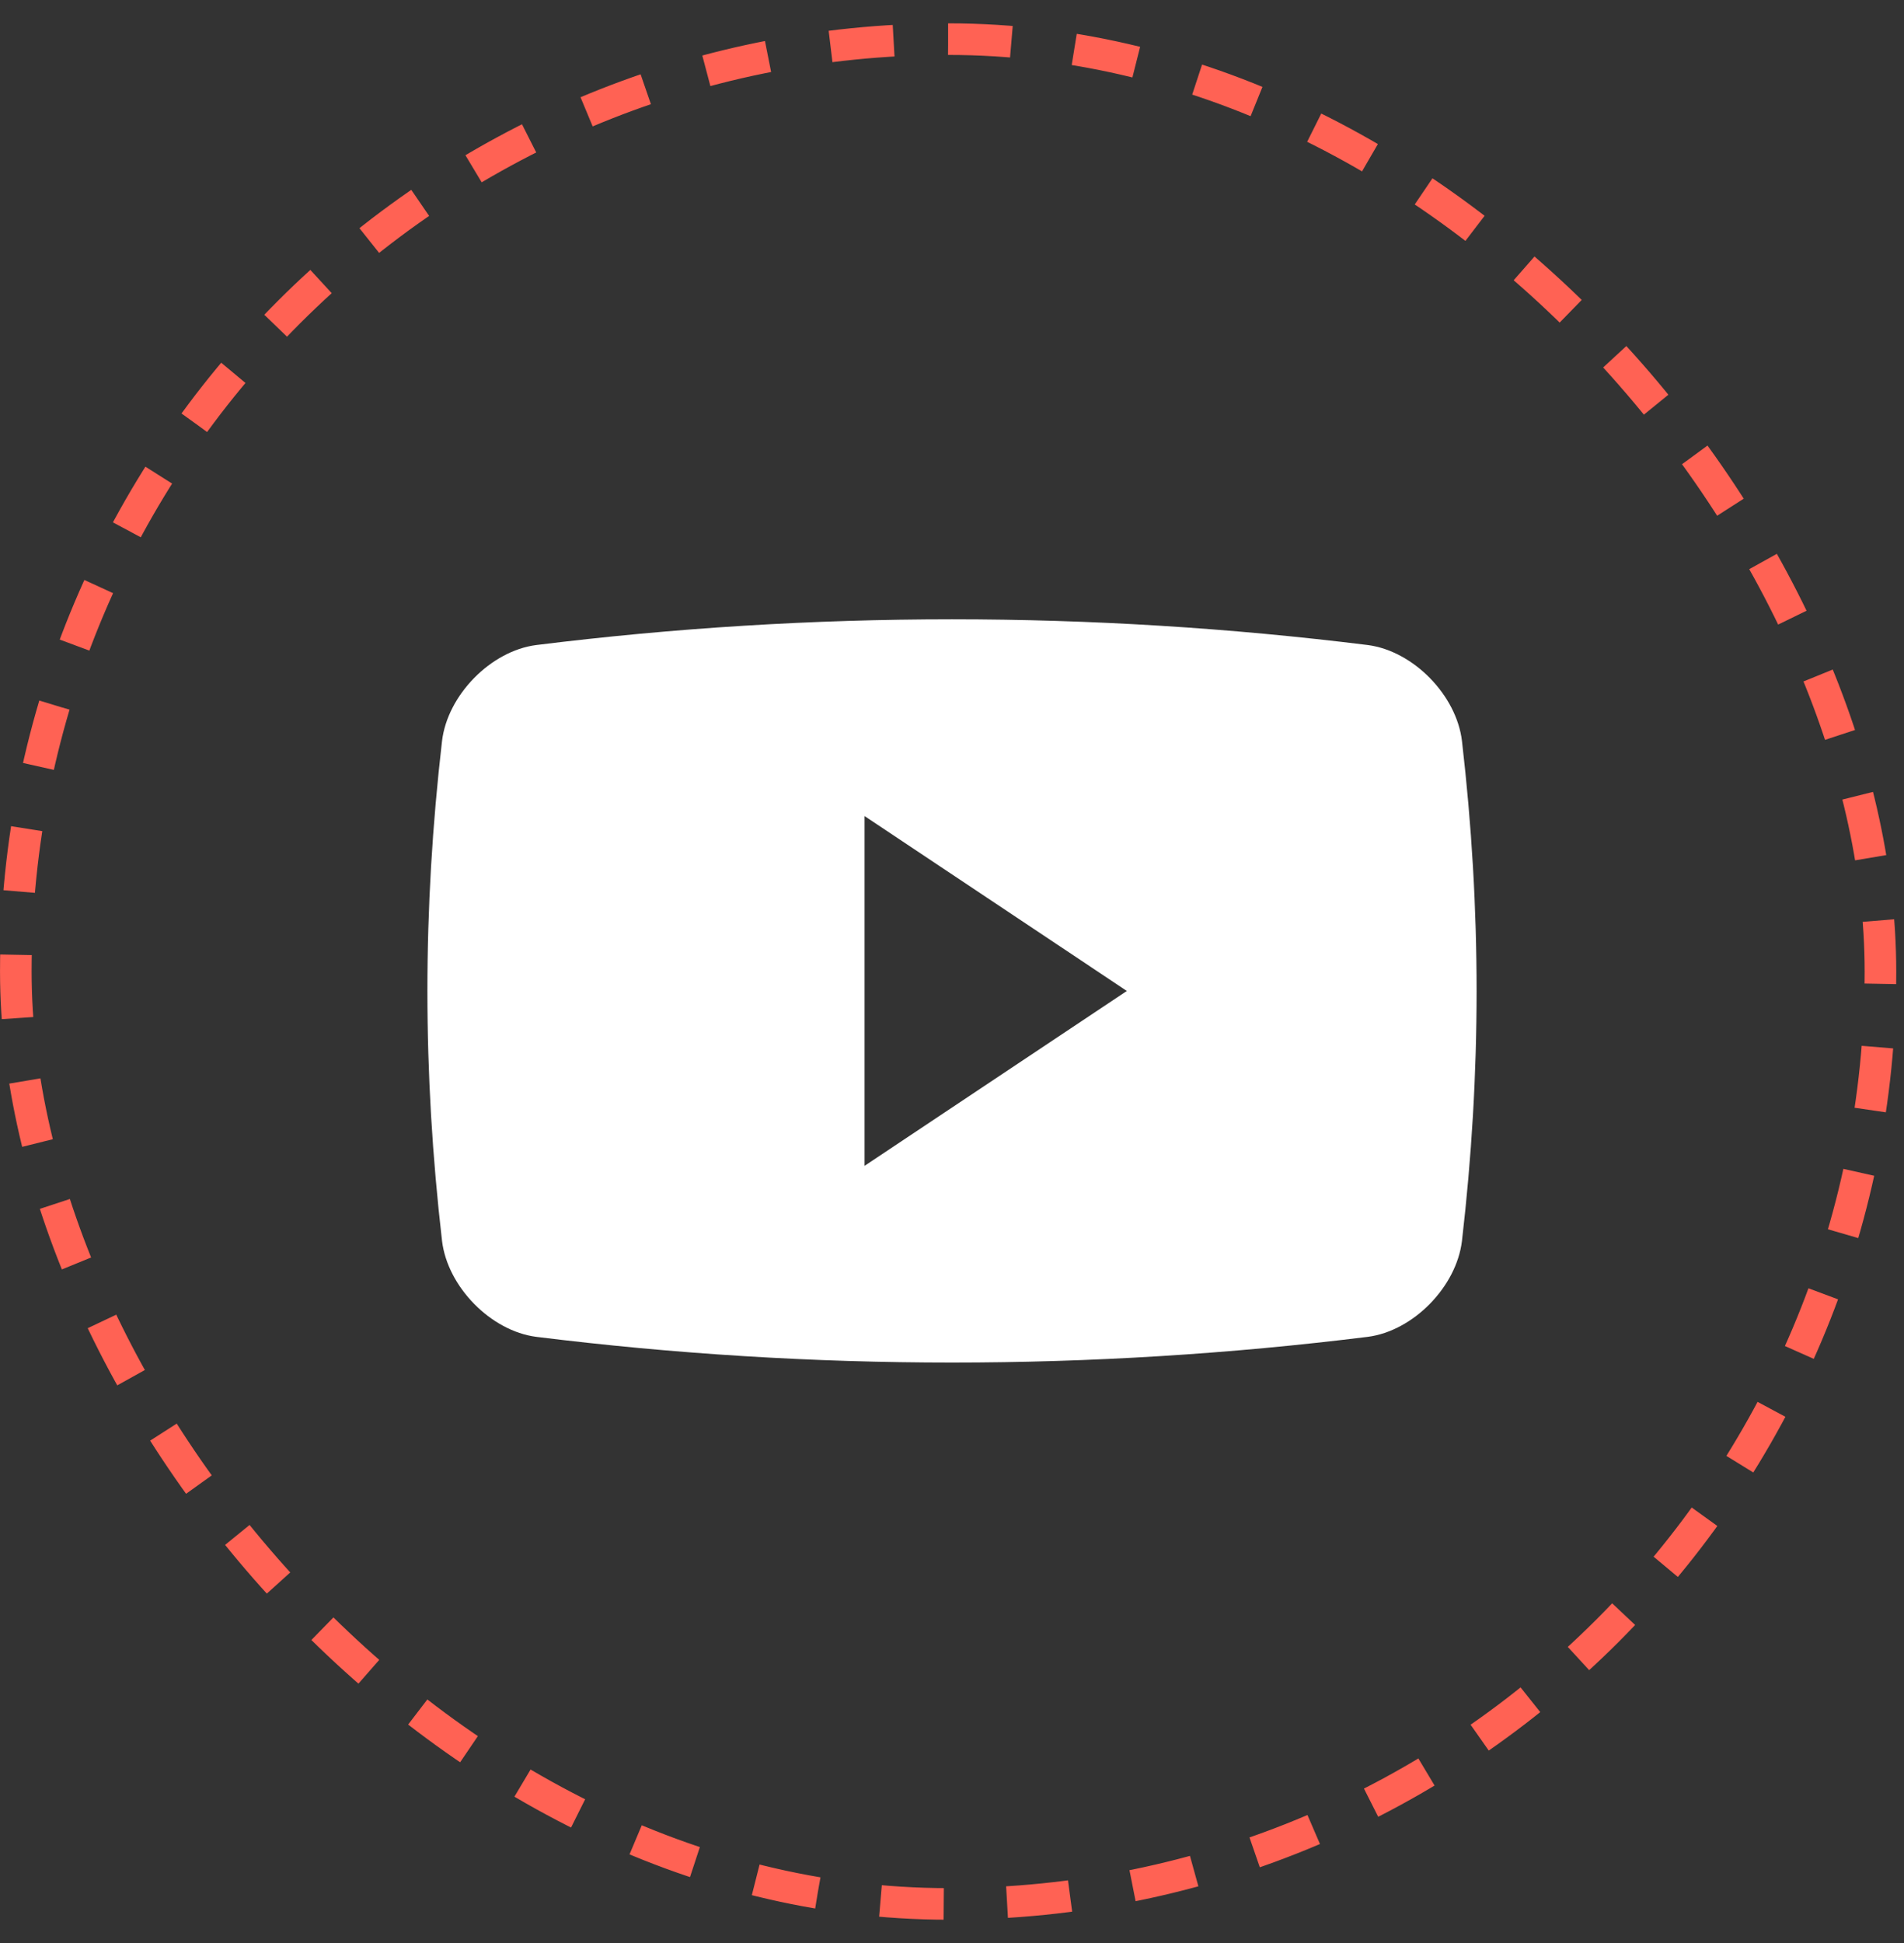
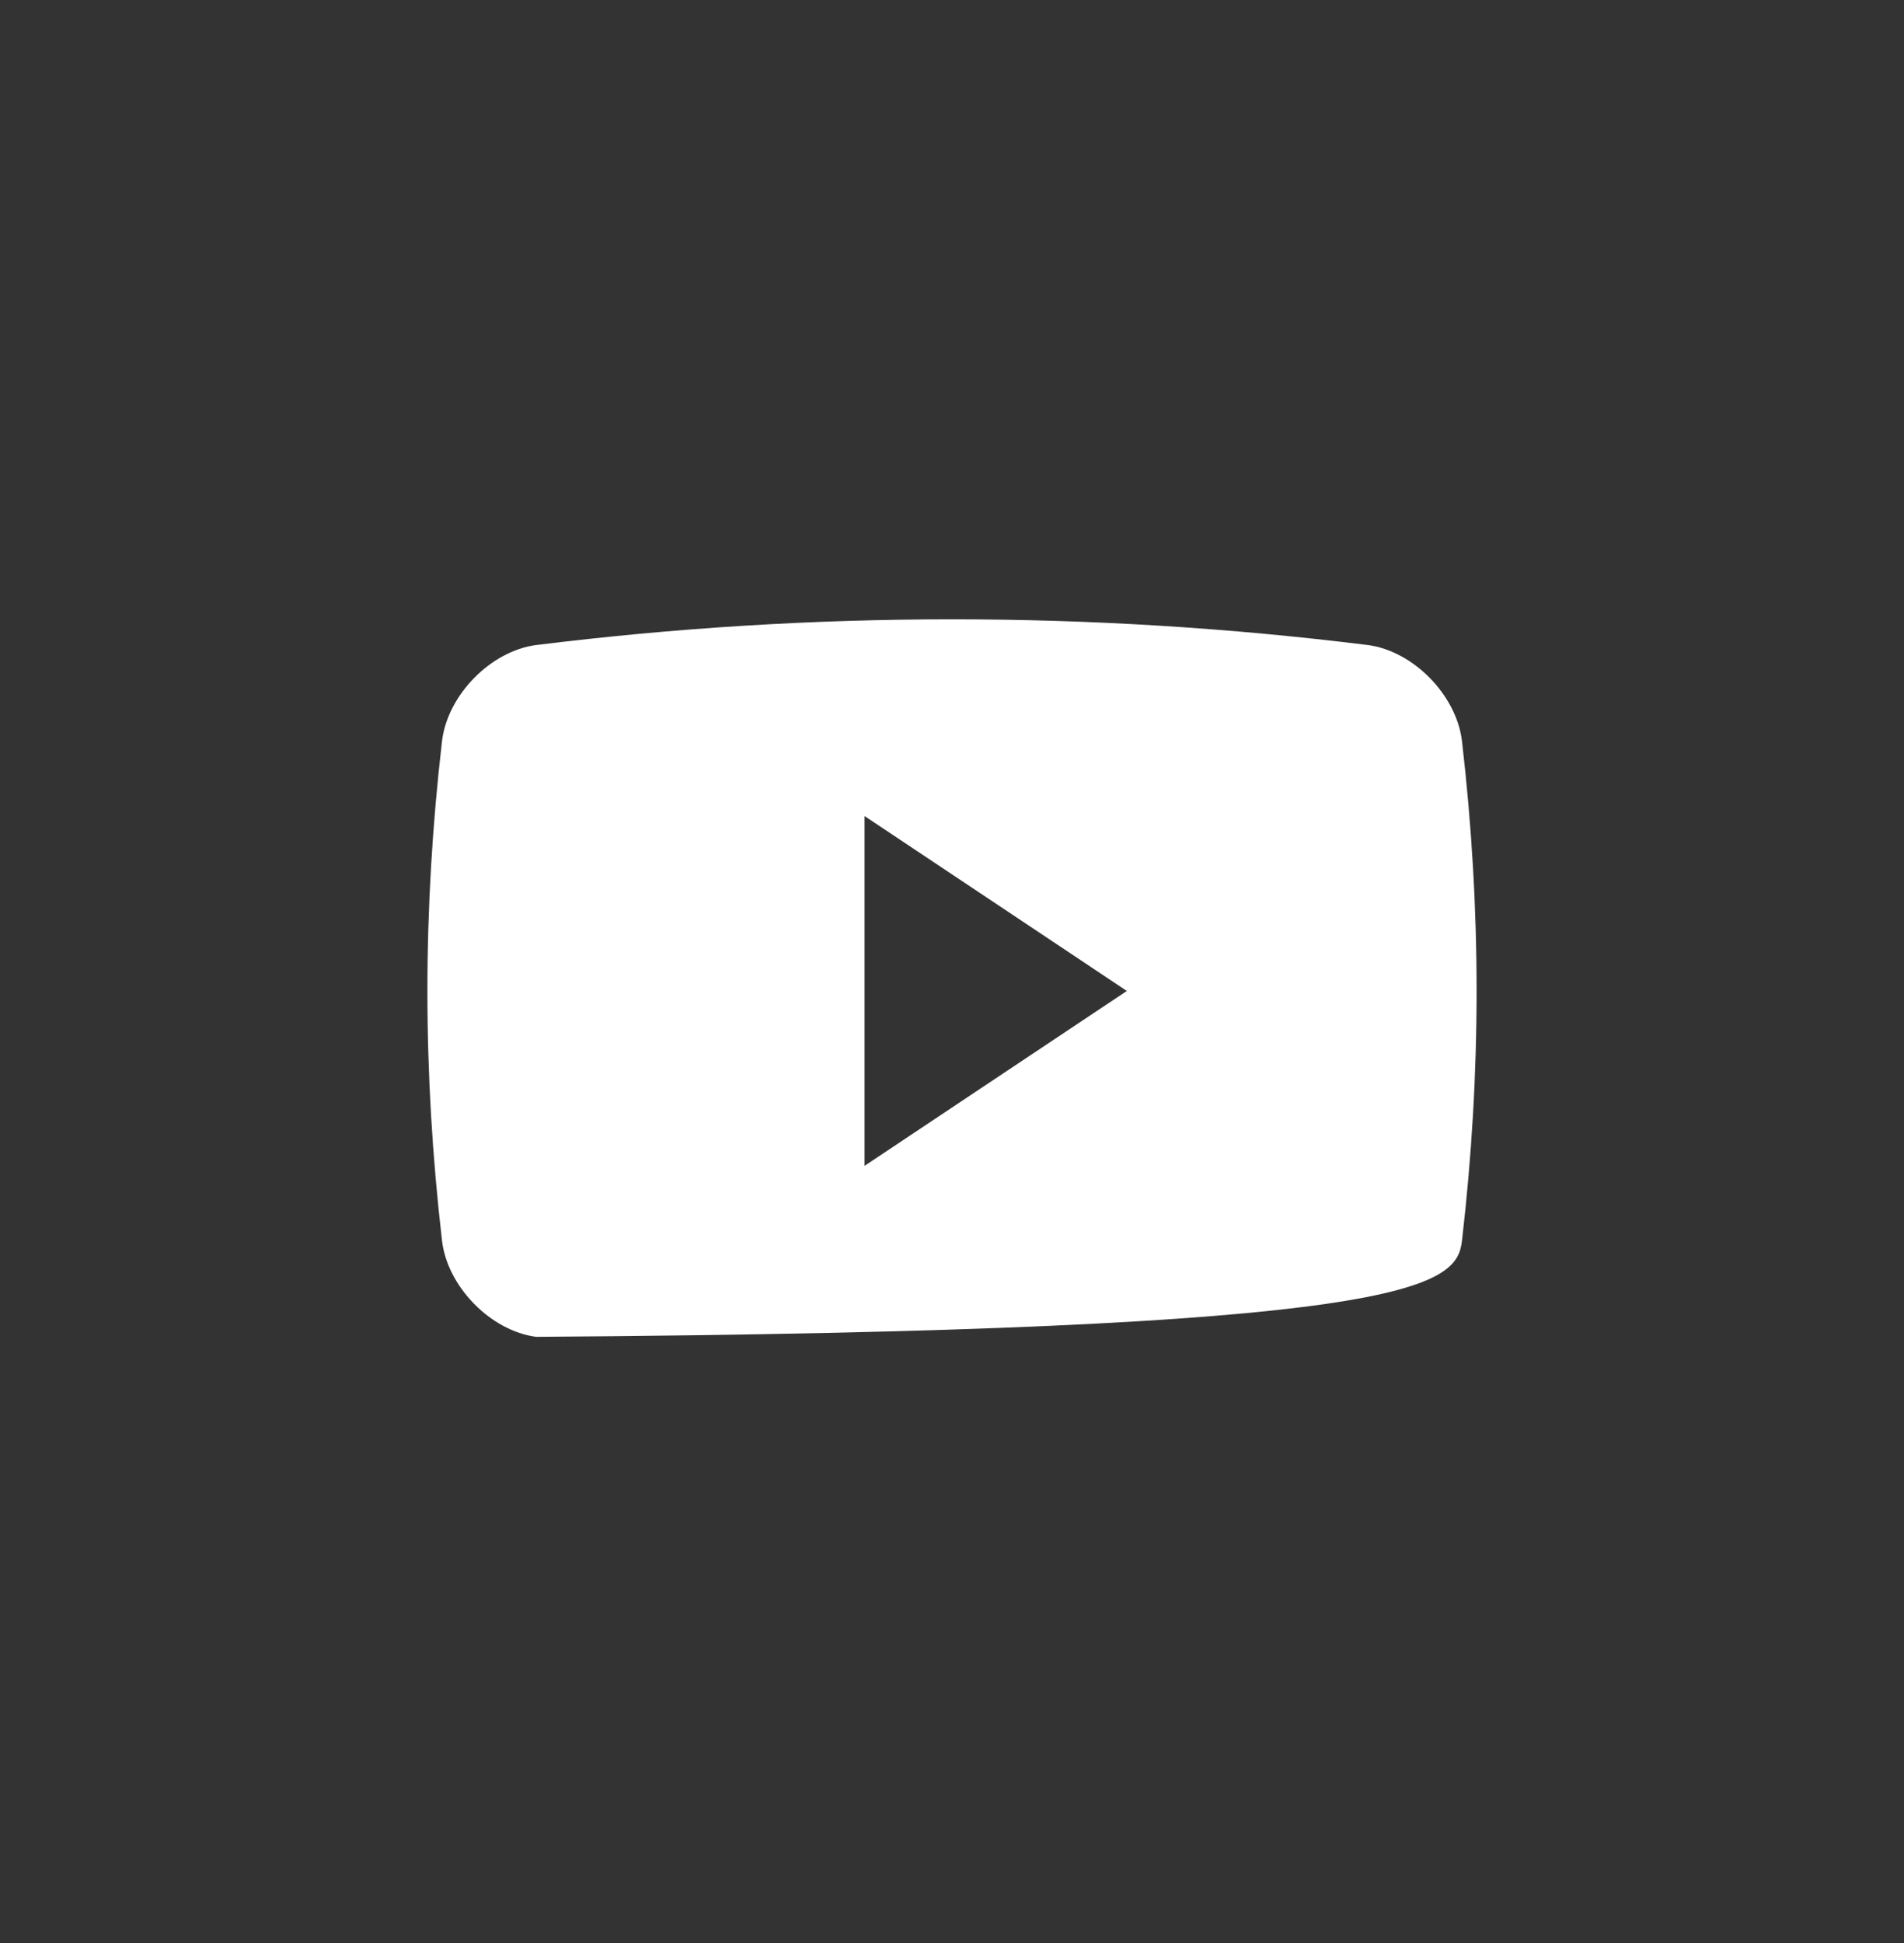
<svg xmlns="http://www.w3.org/2000/svg" width="49" height="50" viewBox="0 0 49 50" fill="none">
  <rect x="0" y="0" width="49" height="50" fill="#333333" stroke="none" />
-   <rect x="0.407" y="1.007" width="47.987" height="47.987" rx="23.993" stroke="#FF6254" stroke-width="0.813" stroke-dasharray="1.63 1.63" />
  <g clip-path="url(#clip0_2441_37842)">
-     <path d="M37.624 19.067C37.482 17.884 36.368 16.751 35.202 16.599C28.093 15.716 20.905 15.716 13.799 16.599C12.632 16.75 11.518 17.884 11.376 19.067C10.874 23.4 10.874 27.601 11.376 31.933C11.518 33.115 12.632 34.25 13.799 34.401C20.905 35.284 28.094 35.284 35.202 34.401C36.368 34.25 37.482 33.115 37.624 31.933C38.126 27.601 38.126 23.4 37.624 19.067ZM22.25 30.001V21L29 25.501L22.25 30.001Z" fill="white" />
+     <path d="M37.624 19.067C37.482 17.884 36.368 16.751 35.202 16.599C28.093 15.716 20.905 15.716 13.799 16.599C12.632 16.75 11.518 17.884 11.376 19.067C10.874 23.4 10.874 27.601 11.376 31.933C11.518 33.115 12.632 34.25 13.799 34.401C36.368 34.25 37.482 33.115 37.624 31.933C38.126 27.601 38.126 23.4 37.624 19.067ZM22.25 30.001V21L29 25.501L22.25 30.001Z" fill="white" />
  </g>
  <defs>
    <clipPath id="clip0_2441_37842">
      <rect width="27" height="27" fill="white" transform="translate(11 12)" />
    </clipPath>
  </defs>
</svg>